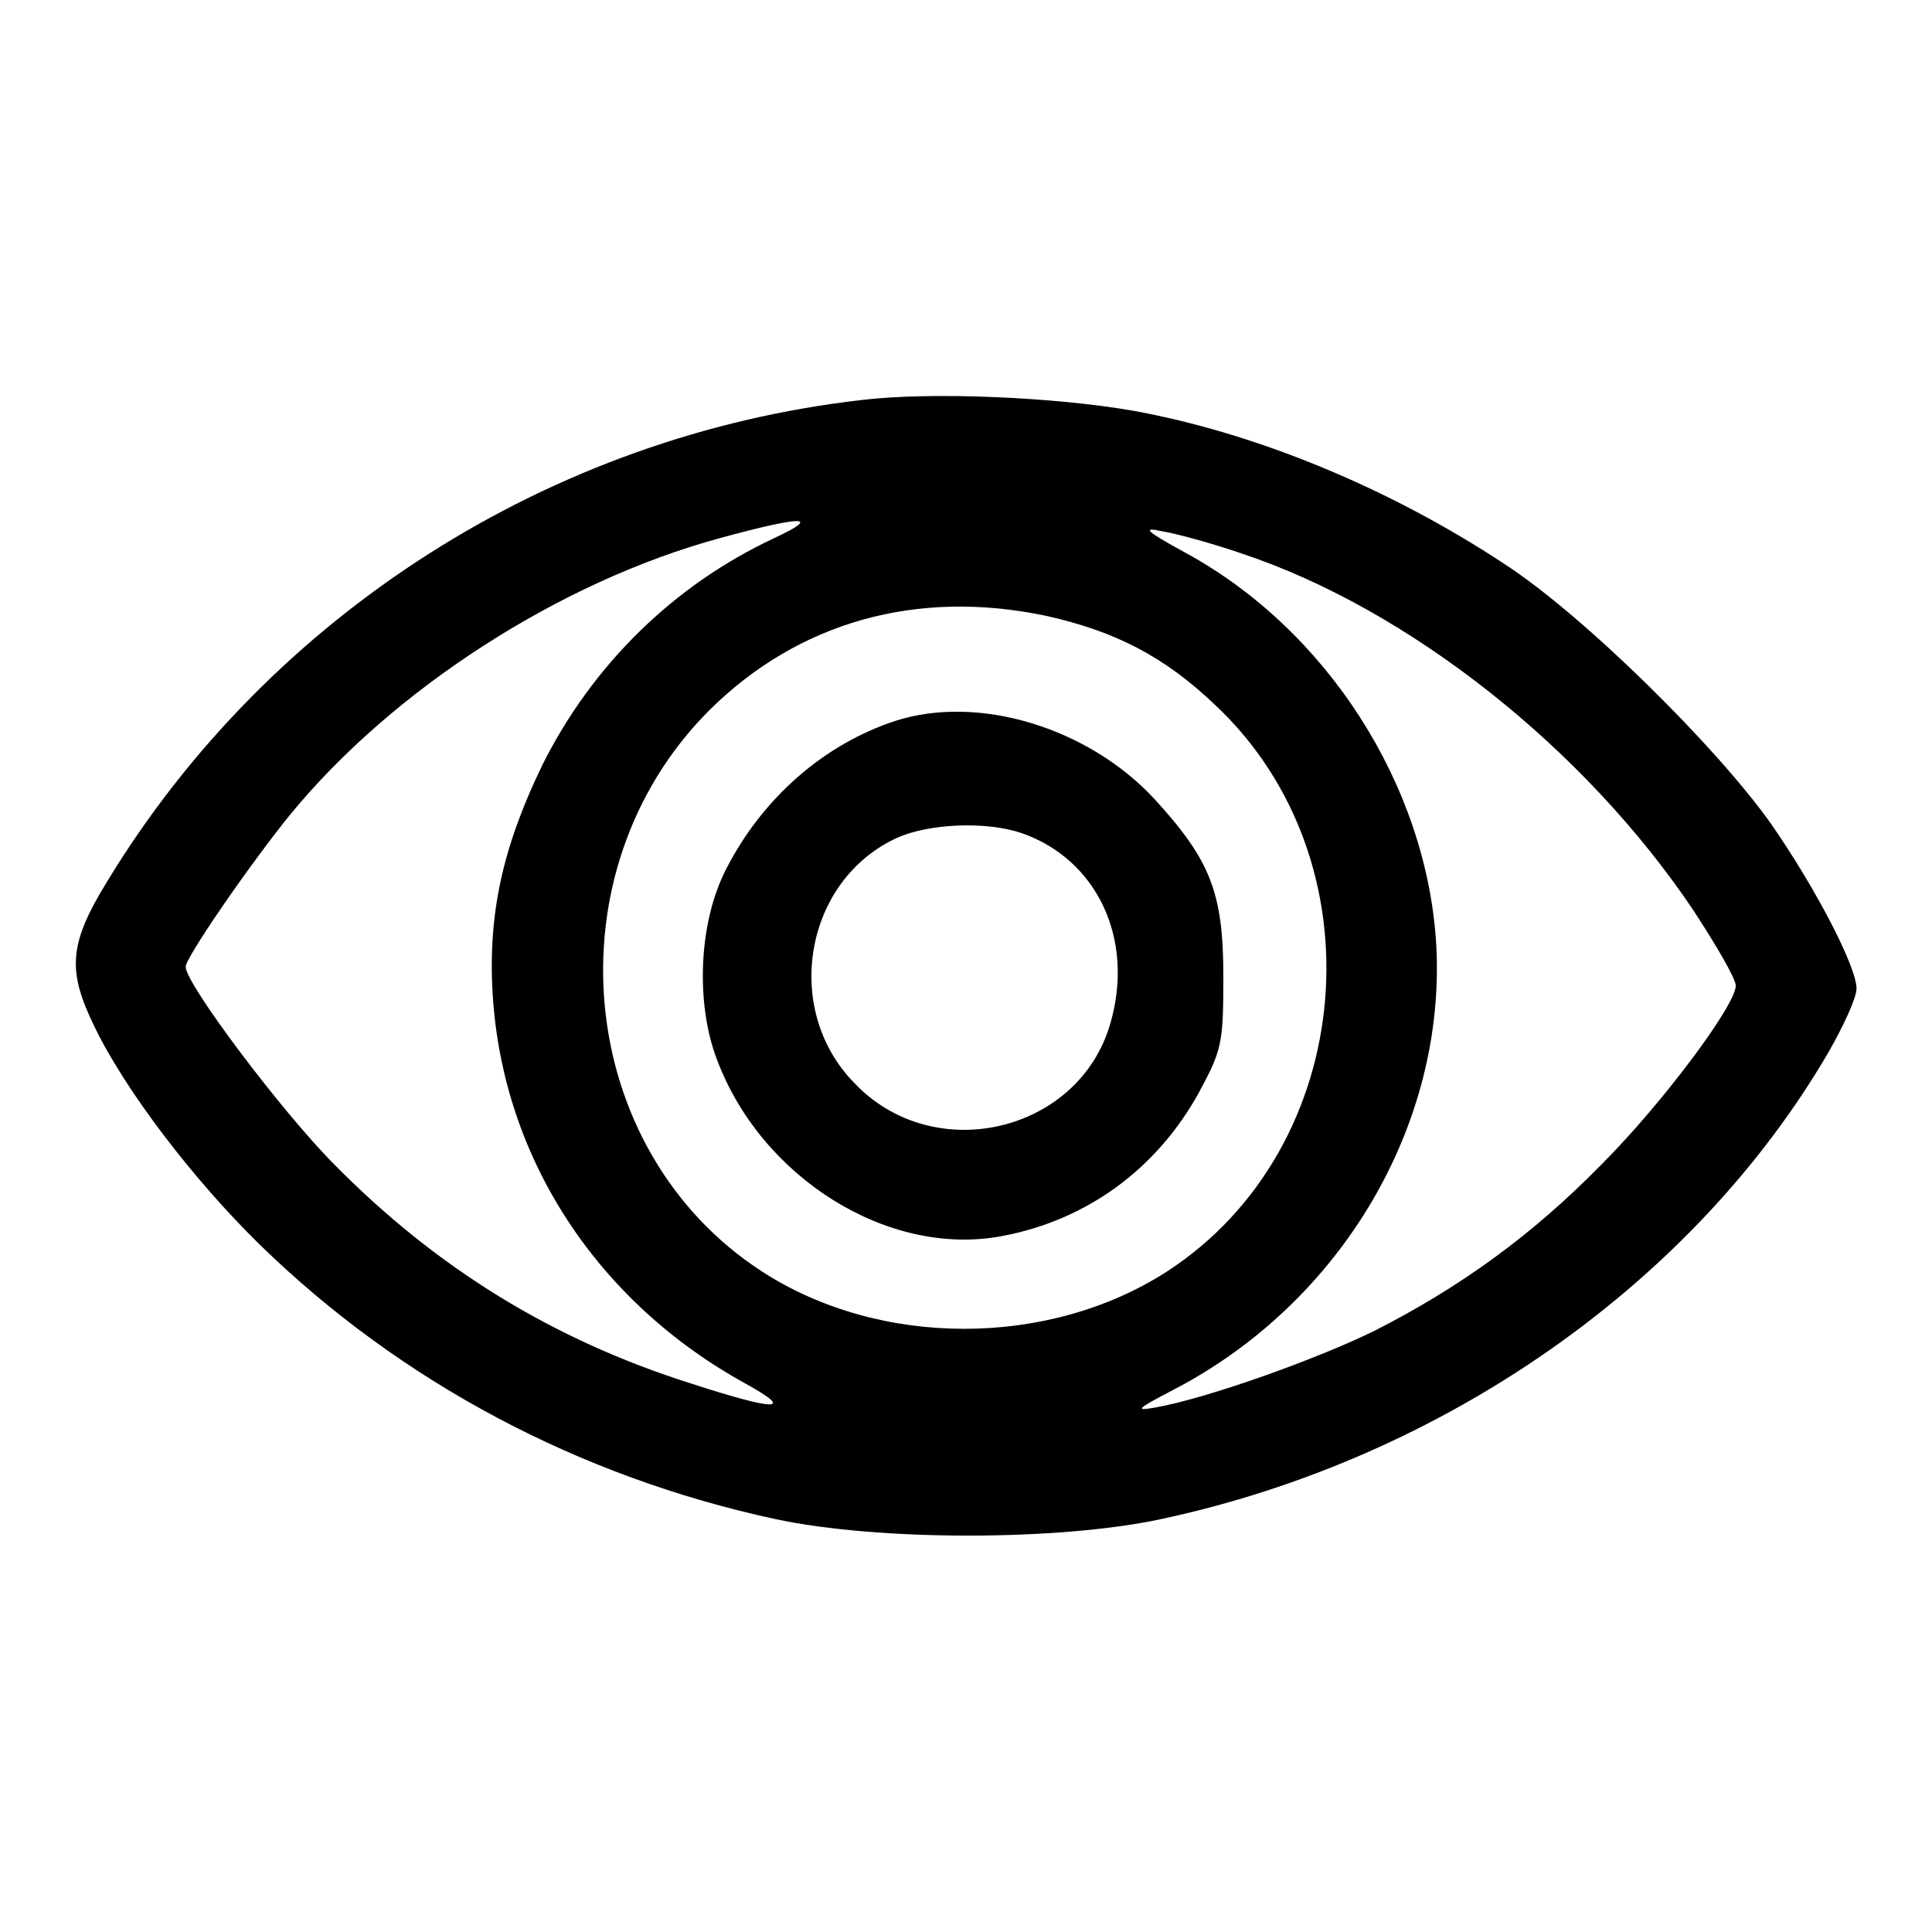
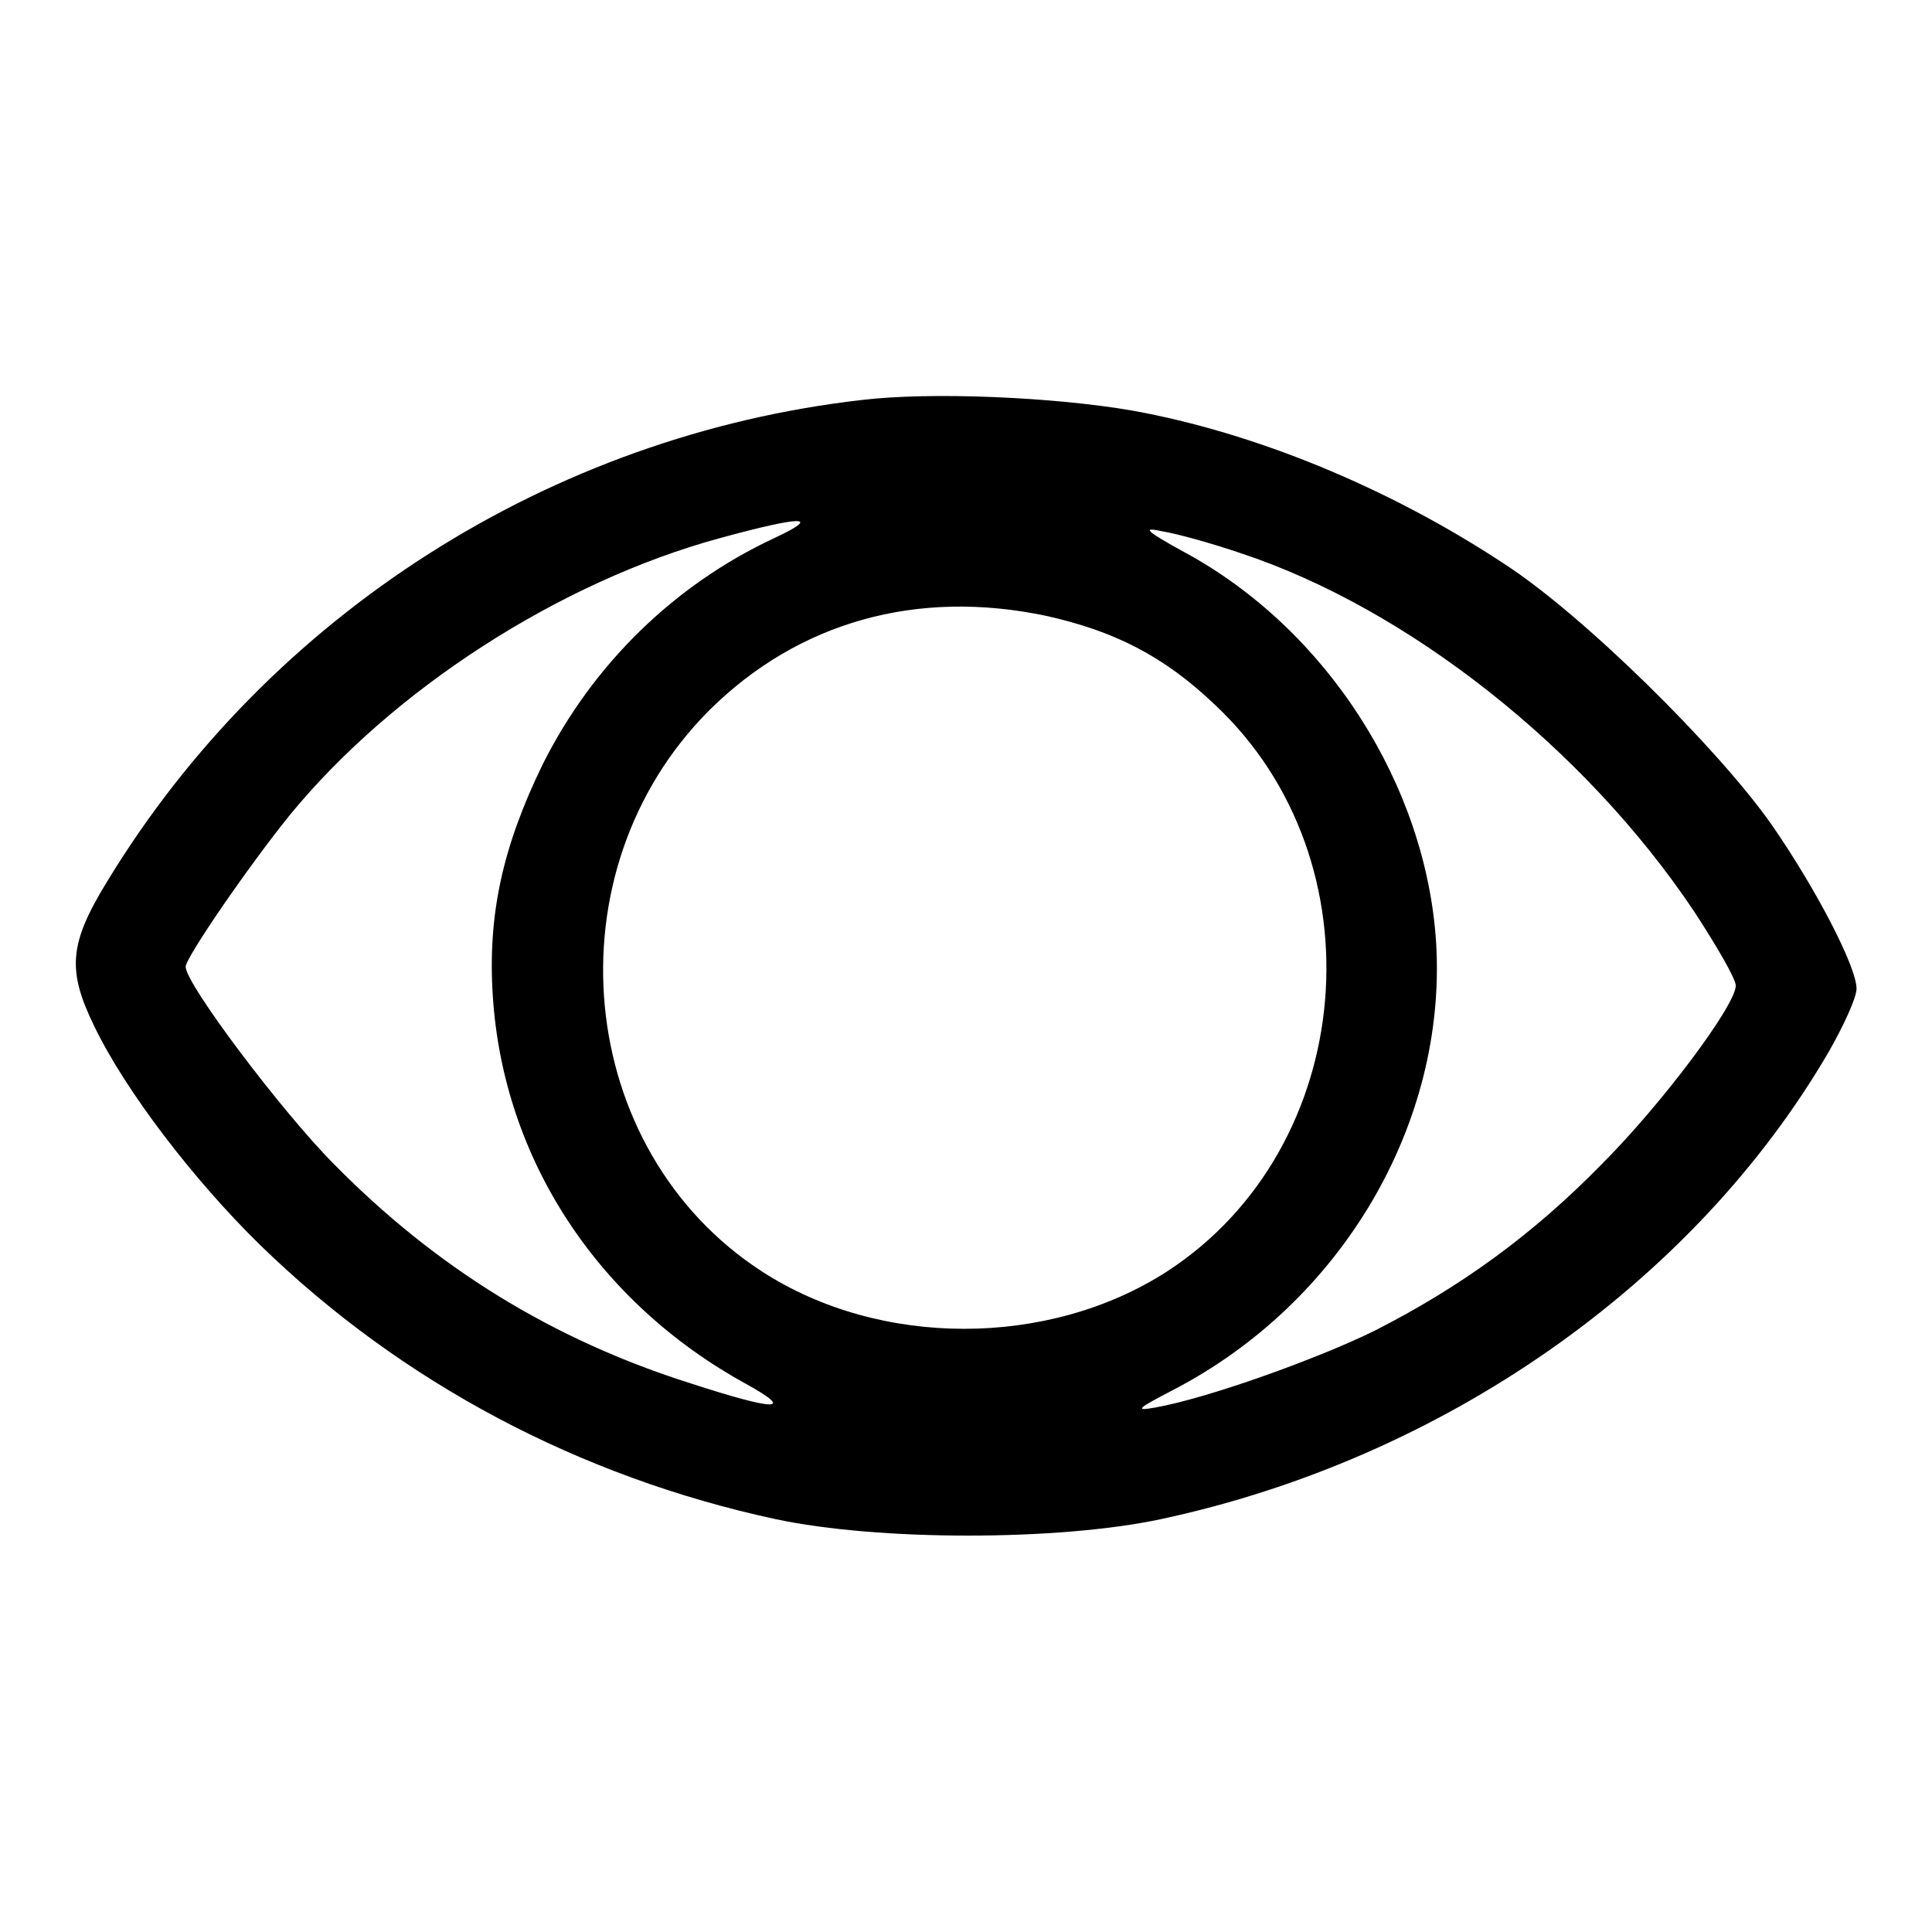
<svg xmlns="http://www.w3.org/2000/svg" version="1.1" x="0px" y="0px" viewBox="0 0 256 256" enable-background="new 0 0 256 256" xml:space="preserve">
  <g>
    <g>
      <g>
        <path fill="#000000" d="M114.2,53C73,57.7,35.7,81.4,14.2,116.8c-5.1,8.3-5.3,11.8-1.7,19.2c4.1,8.5,13.1,20.3,22,29c18.7,18.2,42.3,30.7,68.3,36.3c13.6,2.9,37.4,2.9,51,0c37.4-8,70.6-31.2,88.5-61.9c2-3.5,3.7-7.2,3.7-8.4c0-2.9-5.4-13.3-11.3-21.8c-7.2-10.2-24.9-27.7-35.4-34.5C184,64.6,166.2,57.3,150,54.4C139.6,52.6,123.3,51.9,114.2,53z M102.6,71.3c-13.3,6.2-24.1,16.8-30.7,30c-5.3,10.9-7.3,19.9-6.6,30.7c1.4,21.6,13.9,40.6,33.6,51.4c6.5,3.6,4,3.6-7.4-0.1c-18.3-5.8-33.7-15.3-47.2-29c-6.8-6.8-19.7-23.9-19.7-26.2c0-1.2,8.3-13.3,13.8-20.1c13.6-16.6,35.7-30.9,57-36.7C106.4,68.3,109,68.3,102.6,71.3z M164.4,73.3c22.1,7.3,45.6,25.8,60.1,47.5c3,4.6,5.5,8.9,5.5,9.8c0,2.6-9.8,15.7-17.8,23.7c-9.2,9.4-18.8,16.3-30,22c-7.7,3.8-22.3,9-29.1,10.2c-2.8,0.5-2.5,0.2,2.3-2.3c22.4-11.6,36.3-35.3,34.9-59.2c-1.3-21-14.5-41.6-33.3-51.8c-5.3-2.9-5.7-3.4-3-2.8C155.9,70.7,160.6,72,164.4,73.3z M138.6,81.6c9,2,15.6,5.3,22.4,11.8c22.1,20.7,18.9,58.7-6.4,75.1c-15.7,10.1-38,10.1-53.6,0c-24.9-16.1-28.4-53-7-74.4C105.8,82.4,121.5,78,138.6,81.6z" />
-         <path fill="#000000" d="M118.7,95.5c-9.5,3.1-17.6,10.2-22.4,19.5c-3.7,7-4.2,17.8-1.3,25.4c5.9,15.7,22.7,26.2,37.7,23.4c11.3-2.1,20.6-8.9,26.2-19.1c3-5.6,3.2-6.4,3.2-15.3c0-11.1-1.7-15.4-9.1-23.5C144.2,96.4,129.7,92,118.7,95.5z M135.4,110.4c10,3.5,15,14.1,11.7,25.3c-4.2,14.4-23.4,18.9-33.9,7.8c-9.6-9.8-6.6-26.9,5.7-32.5C123.2,109.1,130.7,108.8,135.4,110.4z" />
      </g>
    </g>
  </g>
</svg>